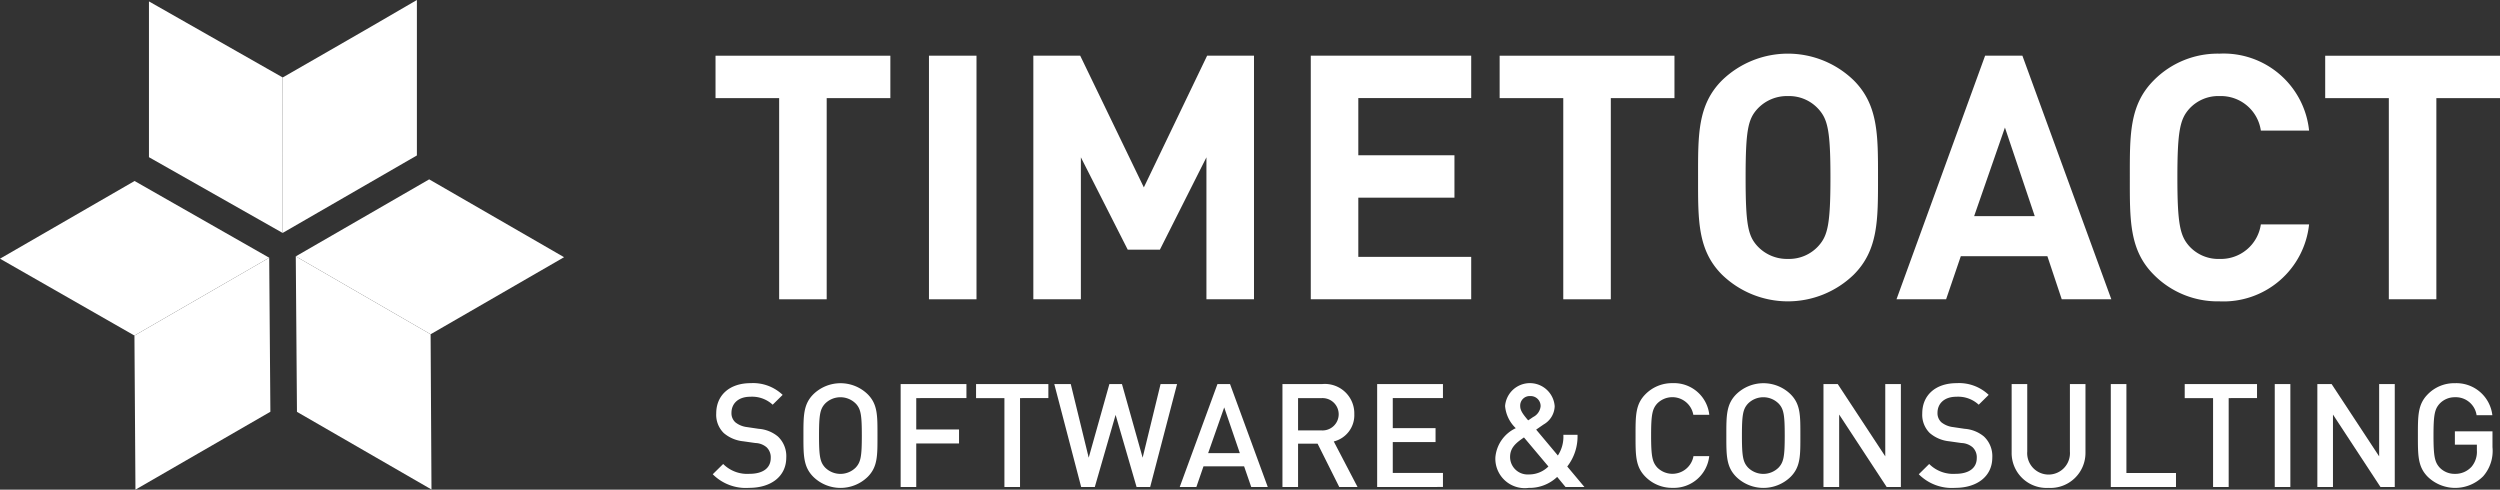
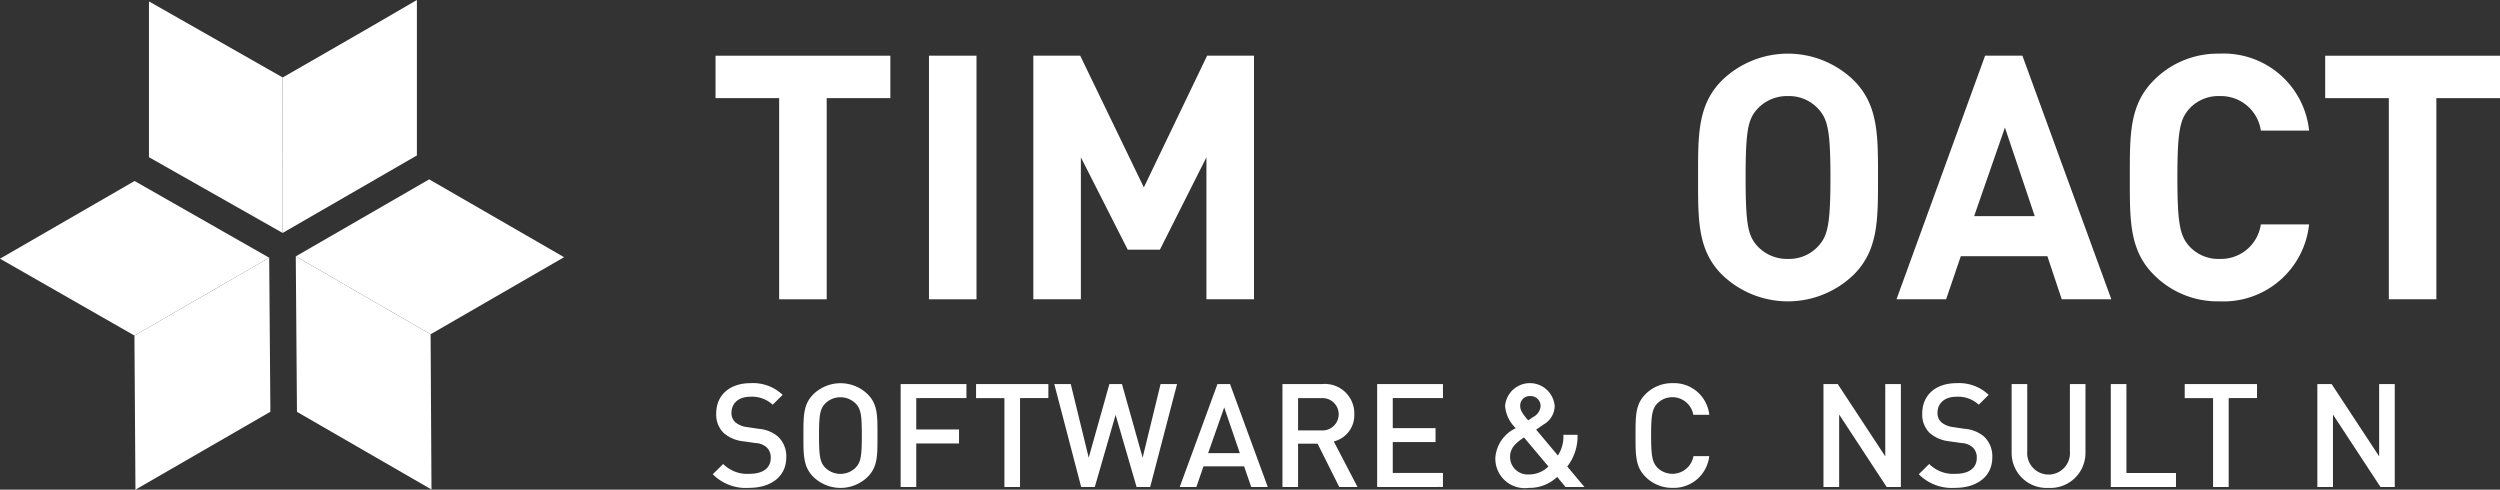
<svg xmlns="http://www.w3.org/2000/svg" width="210.379" height="41.205" viewBox="0 0 210.379 41.205">
  <rect x="0" y="0" width="210.379" height="41.205" fill="#333333" stroke="none" />
  <g id="Group_1954" data-name="Group 1954" transform="translate(-179.135 -224.761)">
    <g id="Group_1951" data-name="Group 1951" transform="translate(239.116 257.008)">
      <path id="Path_1087" data-name="Path 1087" d="M270.8,281.2a3.925,3.925,0,0,1-3.067-1.144l.877-.864a2.857,2.857,0,0,0,2.214.828c1.132,0,1.789-.487,1.789-1.326a1.165,1.165,0,0,0-.341-.9,1.51,1.51,0,0,0-.949-.366l-1.022-.145a2.968,2.968,0,0,1-1.642-.695,2.154,2.154,0,0,1-.633-1.655c0-1.509,1.1-2.543,2.9-2.543a3.608,3.608,0,0,1,2.689.986l-.839.828a2.545,2.545,0,0,0-1.886-.67c-1.022,0-1.582.585-1.582,1.352a1.029,1.029,0,0,0,.329.8,1.931,1.931,0,0,0,.973.4l.986.146a2.863,2.863,0,0,1,1.618.645,2.267,2.267,0,0,1,.706,1.777C273.917,280.255,272.615,281.2,270.8,281.2Z" transform="translate(-267.735 -272.394)" fill="#fff" />
      <path id="Path_1088" data-name="Path 1088" d="M284.407,280.28a3.277,3.277,0,0,1-4.563,0c-.852-.852-.84-1.813-.84-3.48s-.012-2.628.84-3.48a3.277,3.277,0,0,1,4.563,0c.852.852.828,1.814.828,3.48S285.259,279.428,284.407,280.28Zm-1-6.169a1.822,1.822,0,0,0-2.58,0c-.426.462-.511.949-.511,2.689s.085,2.227.511,2.69a1.822,1.822,0,0,0,2.58,0c.426-.462.511-.95.511-2.69S283.836,274.573,283.41,274.11Z" transform="translate(-271.375 -272.394)" fill="#fff" />
      <path id="Path_1089" data-name="Path 1089" d="M292.4,273.683v2.64H296V277.5h-3.6v3.662h-1.313V272.5h5.536v1.181Z" transform="translate(-275.277 -272.429)" fill="#fff" />
      <path id="Path_1090" data-name="Path 1090" d="M304.163,273.683v7.483h-1.314v-7.483h-2.386V272.5h6.085v1.181Z" transform="translate(-278.307 -272.429)" fill="#fff" />
      <path id="Path_1091" data-name="Path 1091" d="M318.255,281.166h-1.143l-1.765-6.072-1.752,6.072H312.45l-2.263-8.664h1.387l1.509,6.194,1.74-6.194h1.059l1.74,6.194,1.509-6.194h1.388Z" transform="translate(-281.448 -272.429)" fill="#fff" />
      <path id="Path_1092" data-name="Path 1092" d="M331.8,281.166l-.6-1.74h-3.419l-.6,1.74h-1.4l3.176-8.664h1.058l3.176,8.664Zm-2.275-6.7-1.351,3.846h2.665Z" transform="translate(-286.487 -272.429)" fill="#fff" />
      <path id="Path_1093" data-name="Path 1093" d="M343.33,281.166l-1.825-3.65h-1.643v3.65h-1.314V272.5h3.358a2.478,2.478,0,0,1,2.689,2.531,2.274,2.274,0,0,1-1.728,2.3l2,3.833Zm-1.521-7.483h-1.947V276.4h1.947a1.361,1.361,0,1,0,0-2.713Z" transform="translate(-290.609 -272.429)" fill="#fff" />
      <path id="Path_1094" data-name="Path 1094" d="M350.32,281.166V272.5h5.537v1.181h-4.223v2.531h3.6v1.168h-3.6v2.6h4.223v1.18Z" transform="translate(-294.411 -272.429)" fill="#fff" />
      <path id="Path_1095" data-name="Path 1095" d="M370.923,281.131l-.705-.852a3.383,3.383,0,0,1-2.4.925,2.476,2.476,0,0,1-2.8-2.58,2.986,2.986,0,0,1,1.716-2.445,2.917,2.917,0,0,1-.9-1.862,2.093,2.093,0,0,1,4.174.012,1.824,1.824,0,0,1-.925,1.533s-.426.292-.633.439l1.826,2.177a2.874,2.874,0,0,0,.462-1.74h1.192a4.117,4.117,0,0,1-.864,2.665l1.448,1.728Zm-3.5-4.174c-.632.438-1.168.839-1.168,1.643a1.473,1.473,0,0,0,1.57,1.472,2.3,2.3,0,0,0,1.655-.67Zm.536-3.48a.8.8,0,0,0-.852.852c0,.353.232.682.67,1.193.134-.085.414-.28.414-.28a1.14,1.14,0,0,0,.633-.9A.838.838,0,0,0,367.954,273.477Z" transform="translate(-299.16 -272.394)" fill="#fff" />
      <path id="Path_1096" data-name="Path 1096" d="M385.553,281.2a3.14,3.14,0,0,1-2.275-.925c-.852-.852-.84-1.813-.84-3.48s-.012-2.628.84-3.48a3.137,3.137,0,0,1,2.275-.925,2.983,2.983,0,0,1,3.09,2.665H387.3a1.791,1.791,0,0,0-3.03-.961c-.426.462-.523.961-.523,2.7s.1,2.239.523,2.7a1.8,1.8,0,0,0,3.042-.962h1.326A2.991,2.991,0,0,1,385.553,281.2Z" transform="translate(-304.785 -272.394)" fill="#fff" />
-       <path id="Path_1097" data-name="Path 1097" d="M399.127,280.28a3.278,3.278,0,0,1-4.564,0c-.852-.852-.839-1.813-.839-3.48s-.012-2.628.839-3.48a3.277,3.277,0,0,1,4.564,0c.852.852.827,1.814.827,3.48S399.979,279.428,399.127,280.28Zm-1-6.169a1.821,1.821,0,0,0-2.58,0c-.426.462-.511.949-.511,2.689s.085,2.227.511,2.69a1.822,1.822,0,0,0,2.58,0c.426-.462.511-.95.511-2.69S398.555,274.573,398.129,274.11Z" transform="translate(-308.431 -272.394)" fill="#fff" />
      <path id="Path_1098" data-name="Path 1098" d="M411.12,281.166l-4-6.1v6.1H405.8V272.5h1.2l4,6.085V272.5h1.314v8.664Z" transform="translate(-312.333 -272.429)" fill="#fff" />
      <path id="Path_1099" data-name="Path 1099" d="M420.712,281.2a3.924,3.924,0,0,1-3.067-1.144l.876-.864a2.859,2.859,0,0,0,2.215.828c1.132,0,1.789-.487,1.789-1.326a1.168,1.168,0,0,0-.341-.9,1.512,1.512,0,0,0-.949-.366l-1.022-.145a2.97,2.97,0,0,1-1.643-.695,2.154,2.154,0,0,1-.632-1.655c0-1.509,1.095-2.543,2.9-2.543a3.61,3.61,0,0,1,2.69.986l-.839.828a2.545,2.545,0,0,0-1.886-.67c-1.022,0-1.582.585-1.582,1.352a1.03,1.03,0,0,0,.328.8,1.936,1.936,0,0,0,.974.4l.985.146a2.863,2.863,0,0,1,1.618.645,2.265,2.265,0,0,1,.706,1.777C423.827,280.255,422.525,281.2,420.712,281.2Z" transform="translate(-316.158 -272.394)" fill="#fff" />
      <path id="Path_1100" data-name="Path 1100" d="M432.287,281.239a2.938,2.938,0,0,1-3.1-2.994V272.5H430.5v5.683a1.8,1.8,0,1,0,3.59,0V272.5H435.4v5.744A2.947,2.947,0,0,1,432.287,281.239Z" transform="translate(-319.885 -272.429)" fill="#fff" />
      <path id="Path_1101" data-name="Path 1101" d="M441.514,281.166V272.5h1.314v7.484H447v1.18Z" transform="translate(-323.868 -272.429)" fill="#fff" />
      <path id="Path_1102" data-name="Path 1102" d="M454.4,273.683v7.483h-1.314v-7.483H450.7V272.5h6.085v1.181Z" transform="translate(-326.834 -272.429)" fill="#fff" />
-       <path id="Path_1103" data-name="Path 1103" d="M461.895,281.166V272.5h1.314v8.664Z" transform="translate(-330.452 -272.429)" fill="#fff" />
+       <path id="Path_1103" data-name="Path 1103" d="M461.895,281.166V272.5v8.664Z" transform="translate(-330.452 -272.429)" fill="#fff" />
      <path id="Path_1104" data-name="Path 1104" d="M472.5,281.166l-4-6.1v6.1h-1.314V272.5h1.2l4,6.085V272.5H473.7v8.664Z" transform="translate(-332.158 -272.429)" fill="#fff" />
-       <path id="Path_1105" data-name="Path 1105" d="M485.188,280.219a3.322,3.322,0,0,1-4.661.06c-.852-.852-.839-1.813-.839-3.48s-.012-2.628.839-3.48a3.1,3.1,0,0,1,2.275-.925,3.045,3.045,0,0,1,3.151,2.69h-1.326a1.768,1.768,0,0,0-1.825-1.509,1.742,1.742,0,0,0-1.278.535c-.426.462-.523.949-.523,2.689s.1,2.239.523,2.7a1.732,1.732,0,0,0,1.278.523,1.836,1.836,0,0,0,1.411-.609,1.955,1.955,0,0,0,.439-1.363v-.486H482.8v-1.12h3.164v1.326A3.25,3.25,0,0,1,485.188,280.219Z" transform="translate(-336.199 -272.394)" fill="#fff" />
    </g>
    <g id="Group_1952" data-name="Group 1952" transform="translate(239.345 229.276)">
      <path id="Path_1106" data-name="Path 1106" d="M277.43,235.255v16.929h-4V235.255h-5.354v-3.569h14.712v3.569Z" transform="translate(-268.073 -231.513)" fill="#fff" />
      <path id="Path_1107" data-name="Path 1107" d="M294.609,252.184v-20.5h4v20.5Z" transform="translate(-276.645 -231.513)" fill="#fff" />
      <path id="Path_1108" data-name="Path 1108" d="M322.147,252.184V240.236l-3.916,7.773h-2.706l-3.944-7.773v11.947h-4v-20.5h3.944l5.355,11.084,5.326-11.084h3.944v20.5Z" transform="translate(-280.834 -231.513)" fill="#fff" />
-       <path id="Path_1109" data-name="Path 1109" d="M342.069,252.184v-20.5h13.5v3.569h-9.5v4.809h8.09v3.57h-8.09v4.981h9.5v3.57Z" transform="translate(-291.975 -231.513)" fill="#fff" />
-       <path id="Path_1110" data-name="Path 1110" d="M374.9,235.255v16.929h-4V235.255h-5.355v-3.569h14.712v3.569Z" transform="translate(-299.558 -231.513)" fill="#fff" />
      <path id="Path_1111" data-name="Path 1111" d="M403.309,250.029a7.963,7.963,0,0,1-11.084,0c-2.073-2.074-2.015-4.635-2.015-8.177s-.058-6.1,2.015-8.176a7.959,7.959,0,0,1,11.084,0c2.073,2.072,2.044,4.635,2.044,8.176S405.382,247.955,403.309,250.029Zm-2.965-13.934A3.325,3.325,0,0,0,397.781,235a3.388,3.388,0,0,0-2.591,1.094c-.778.863-.979,1.814-.979,5.758s.2,4.894.979,5.758a3.392,3.392,0,0,0,2.591,1.093,3.329,3.329,0,0,0,2.562-1.093c.777-.865,1.007-1.814,1.007-5.758S401.121,236.958,400.344,236.094Z" transform="translate(-307.525 -231.43)" fill="#fff" />
      <path id="Path_1112" data-name="Path 1112" d="M428.781,252.184l-1.209-3.627h-7.284l-1.238,3.627h-4.175l7.457-20.5h3.138l7.485,20.5ZM424,237.731l-2.591,7.456h5.1Z" transform="translate(-315.492 -231.513)" fill="#fff" />
      <path id="Path_1113" data-name="Path 1113" d="M451.422,252.274a7.551,7.551,0,0,1-5.528-2.245c-2.073-2.074-2.015-4.635-2.015-8.177s-.057-6.1,2.015-8.176a7.552,7.552,0,0,1,5.528-2.246,7.226,7.226,0,0,1,7.543,6.478h-4.059A3.392,3.392,0,0,0,451.45,235a3.309,3.309,0,0,0-2.562,1.065c-.777.864-1.007,1.843-1.007,5.787s.231,4.923,1.007,5.787a3.309,3.309,0,0,0,2.562,1.065,3.392,3.392,0,0,0,3.455-2.908h4.059A7.243,7.243,0,0,1,451.422,252.274Z" transform="translate(-324.861 -231.43)" fill="#fff" />
      <path id="Path_1114" data-name="Path 1114" d="M477.519,235.255v16.929h-4V235.255h-5.355v-3.569h14.712v3.569Z" transform="translate(-332.705 -231.513)" fill="#fff" />
    </g>
    <g id="Group_1953" data-name="Group 1953" transform="translate(179.135 224.761)">
      <path id="Path_1115" data-name="Path 1115" d="M215.9,256.627l.1,13.085,11.32,6.534c-.032-5.912-.074-13.063-.074-13.063Z" transform="translate(-191.01 -235.054)" fill="#fff" />
      <path id="Path_1116" data-name="Path 1116" d="M215.9,253.535l11.226-6.48,11.351,6.55-11.231,6.486Z" transform="translate(-191.01 -231.962)" fill="#fff" />
      <path id="Path_1117" data-name="Path 1117" d="M195.845,263.347l.085,12.967,11.355-6.555-.1-12.96Z" transform="translate(-184.532 -235.11)" fill="#fff" />
      <path id="Path_1118" data-name="Path 1118" d="M190.447,260.265s-6.17-3.537-11.312-6.468l11.324-6.538,11.331,6.458Z" transform="translate(-179.135 -232.028)" fill="#fff" />
      <path id="Path_1119" data-name="Path 1119" d="M214.264,244.365l11.3-6.523,0-13.081c-5.105,2.987-10.538,6.076-11.293,6.52Z" transform="translate(-190.482 -224.761)" fill="#fff" />
      <path id="Path_1120" data-name="Path 1120" d="M208.9,244.422l-11.252-6.376,0-13.11,11.254,6.4Z" transform="translate(-185.113 -224.818)" fill="#fff" />
    </g>
  </g>
</svg>